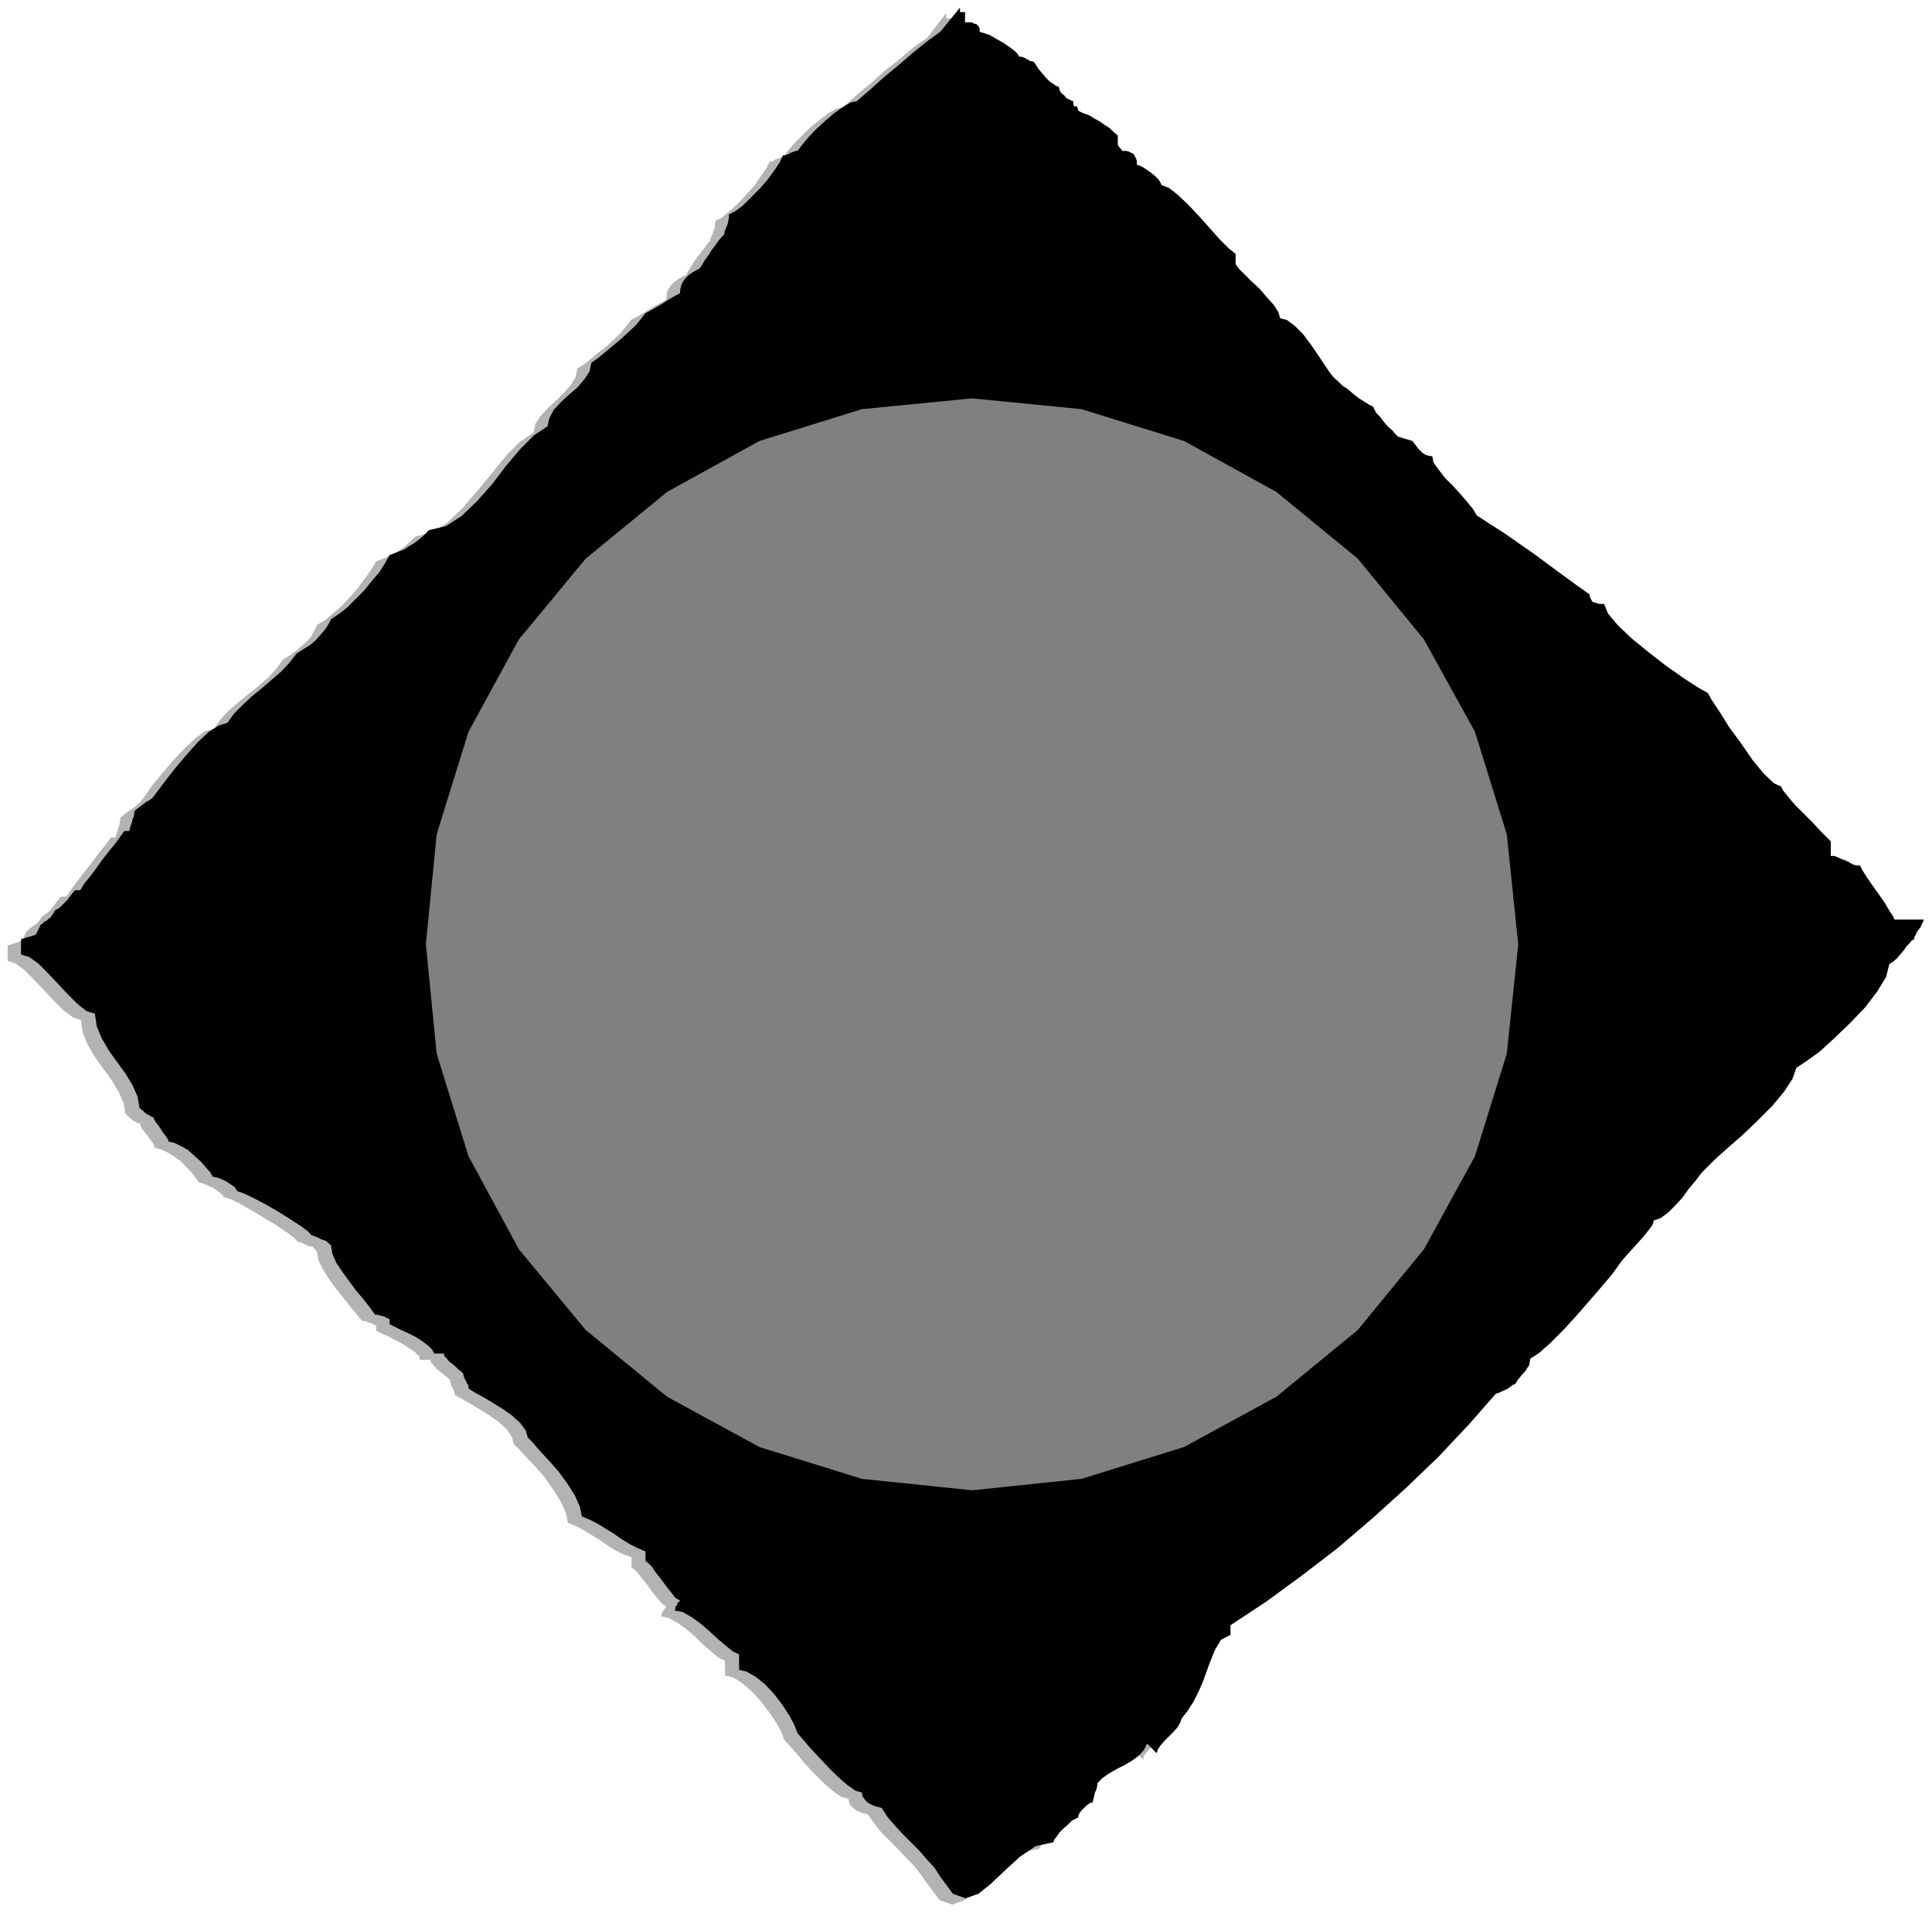
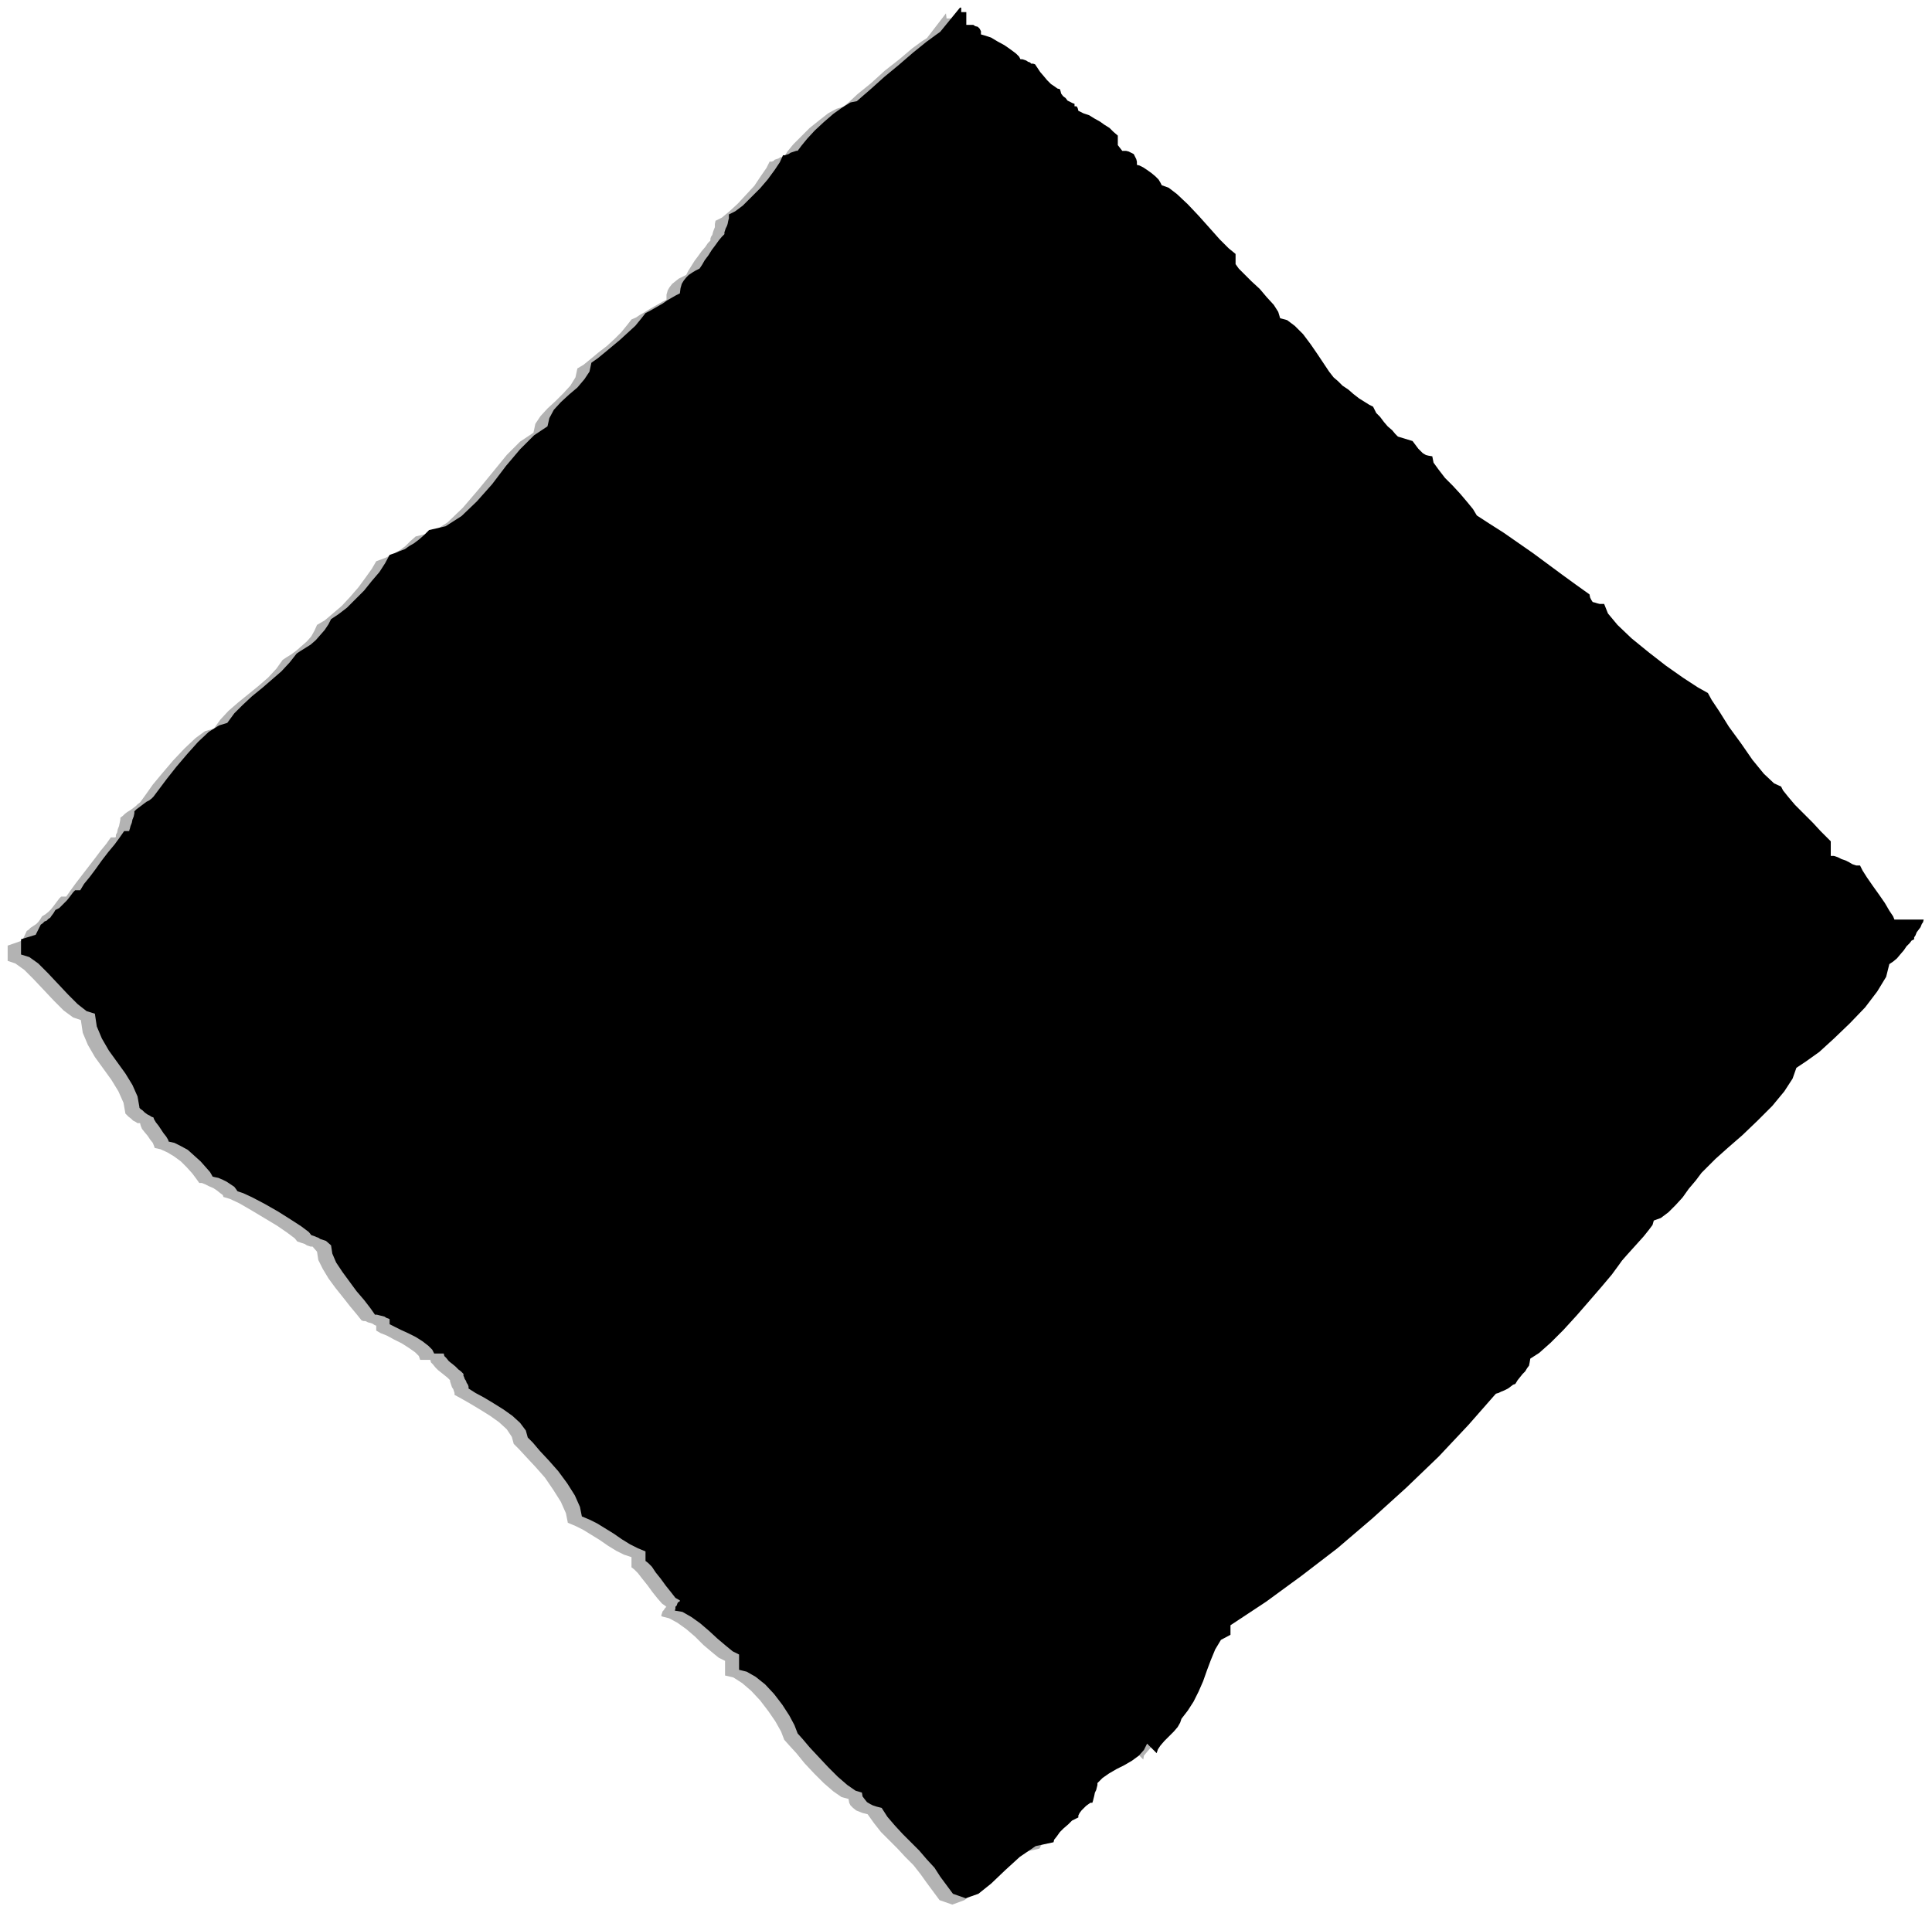
<svg xmlns="http://www.w3.org/2000/svg" fill-rule="evenodd" height="485.703" preserveAspectRatio="none" stroke-linecap="round" viewBox="0 0 3035 3006" width="490.455">
  <style>.pen1{stroke:none}</style>
  <path class="pen1" style="fill:#b3b3b3" d="m1486 21-30 39-8 5-15 11-20 17-23 18-22 20-21 17-15 14-8 6-10 3-13 7-14 11-15 12-14 14-12 12-9 11-5 8-3 1h-3l-3 2-3 1-3 1-2 2-3 1h-3l-5 10-9 13-10 15-13 14-13 14-13 12-12 10-10 5-1 5v5l-2 5-1 3-1 4-2 3-1 3v3l-4 4-4 6-6 7-5 7-6 8-5 8-5 8-3 6-6 3-6 3-5 4-5 4-4 5-3 5-2 7v8l-6 3-7 4-7 4-7 4-8 5-7 4-6 4-7 3-7 9-9 11-11 11-12 11-13 10-12 10-11 9-10 6-3 14-8 13-11 12-12 12-13 12-11 12-8 12-3 14-21 14-21 21-22 27-23 28-24 28-24 23-25 16-25 6-9 8-7 7-8 6-7 4-8 4-7 4-8 3-8 3-7 12-10 14-11 15-13 15-13 14-14 12-13 11-12 7-4 9-5 9-7 8-8 7-8 7-8 6-8 5-6 4-10 14-13 14-15 13-16 13-16 13-15 13-13 14-10 14-14 4-15 11-17 16-18 19-17 20-15 18-12 17-8 11-4 3-3 3-4 3-4 3-5 3-4 3-3 3-4 3v3l-1 5-1 5-2 5-1 5-2 4v3l-1 1h-7l-7 10-9 11-9 12-10 13-10 13-10 13-8 11-7 10h-8l-3 3-3 4-3 4-3 4-4 5-4 4-5 4-5 3-3 5-3 4-3 3-3 2-3 2-3 2-3 3-3 2-7 15-23 8v24l12 4 14 10 15 15 16 17 16 17 15 15 15 11 12 4 3 20 8 19 11 19 13 18 13 18 11 18 8 18 3 17 1 1 1 1 3 3 4 3 3 3 4 2 3 2h4l1 4 2 5 4 5 5 6 4 6 4 5 2 5 1 3 9 2 11 5 10 6 11 8 9 9 9 10 6 8 5 7h4l5 2 6 3 7 3 6 4 5 4 4 3 1 3 10 3 15 7 19 11 20 12 20 12 16 11 12 9 4 5 3 1 3 1 3 1 3 1 3 2 3 1 3 1h3l7 8 2 13 7 14 9 15 11 15 12 15 11 14 10 12 8 10 3 1h3l4 2 4 1 3 1 3 2 2 1h1v8l7 4 10 4 11 6 12 6 11 7 10 7 6 6 2 6h16l1 4 3 3 4 5 4 4 5 4 5 4 5 4 4 4v2l1 3 1 3 1 3 2 3 1 3 1 3v3l11 6 14 8 15 9 16 10 14 10 12 11 8 12 3 11 8 8 12 13 14 15 15 17 13 19 12 19 8 18 3 15 12 5 12 6 13 8 13 8 13 9 13 8 12 6 12 4v16l4 3 6 6 7 9 8 10 8 11 8 10 7 8 7 5h-1v1l-2 2-1 2-2 2-1 3-1 3v2l12 3 13 7 14 10 14 12 13 13 13 11 11 9 10 5v23l13 3 14 9 14 12 14 15 13 17 11 16 9 16 5 13 8 9 11 12 13 16 15 16 15 15 15 13 13 9 11 3 1 6 2 4 4 4 5 4 5 2 5 2 4 1 4 1 10 14 11 14 13 13 13 13 12 13 13 13 11 14 10 14 20 27 20 7 19-7 21-16 21-21 24-22 25-16 27-6 2-4 3-5 5-7 7-6 6-7 7-5 5-4 4-1 1-3 1-4 3-4 4-4 3-3 4-3 4-2 3-1 1-3v-4l2-4 1-4 1-4 2-4 1-4v-3l7-8 10-7 12-7 13-7 12-6 10-8 9-9 5-10 15 15 1-6 5-6 6-7 7-8 7-7 6-7 5-7 1-6 11-13 9-14 7-16 7-16 6-17 7-17 7-16 8-15 16-8v-15l55-37 56-41 56-44 56-46 53-48 50-49 48-50 43-50h3l5-2 5-2 5-3 5-3 4-3 3-1 1-1 3-5 3-5 4-5 4-4 3-5 3-4 2-5 1-6 14-9 17-16 20-20 21-23 21-23 19-22 16-19 11-15 4-7 8-8 8-10 10-10 9-10 8-10 5-8 2-7 11-5 12-8 11-11 11-13 11-13 10-13 10-12 9-10 12-12 19-17 23-20 24-23 23-23 19-23 14-21 5-17 15-9 21-16 24-20 25-24 23-25 20-25 14-23 5-20 6-4 5-5 6-7 5-6 5-7 4-5 4-3 3-2 1-3 1-4 3-4 3-4 3-5 2-4 2-4 1-3h-47l-2-5-5-9-8-12-9-13-9-14-9-13-7-11-5-8h-5l-6-2-6-3-6-3-6-3-5-2-6-2-6-1v-23l-6-5-9-10-13-13-14-14-13-15-11-13-8-10-3-5-12-6-15-15-18-22-19-25-18-26-16-24-12-18-6-11-16-9-23-15-26-19-28-21-26-22-23-21-15-18-5-15h-7l-4-1-4-1-3-2-3-2-2-4v-5l-22-15-22-16-22-17-23-17-24-17-22-15-22-15-21-12-5-10-9-11-12-13-12-13-12-13-10-12-7-12-3-9-5-1-5-2-4-2-4-4-3-4-4-4-3-3-2-4-24-8-4-3-5-6-6-7-7-7-6-7-5-6-4-6-1-4-7-3-8-5-8-6-8-6-9-7-8-7-8-6-6-7-7-8-9-12-10-15-11-17-12-15-12-13-12-9-12-3-3-10-7-11-10-12-12-13-12-12-12-11-8-9-6-7v-16l-10-9-14-14-17-18-17-19-17-18-16-16-14-11-10-4-2-3-3-5-6-5-6-5-7-5-6-4-5-3-4-1-1-5-1-5-2-4-2-3-3-3-4-1-5-1-5-1-8-8v-15l-6-6-7-6-7-5-8-5-8-5-9-5-8-3-9-4v-4l-1-3h-1l-2-1h-1l-2-1v-2l-1-5h-3l-4-2-4-3-3-3-4-4-2-4-2-3-1-4-3-1-5-2-5-5-6-5-6-6-5-7-5-6-3-7h-3l-3-1-3-1-3-2-3-1-3-1-3-1h-2l-3-4-5-6-8-6-10-6-10-6-10-6-9-3-7-2-1-5-2-4-3-3-3-1-4-2h-11V29h-7l-1-8z" />
-   <path class="pen1" style="fill:#000" d="m1508 12-31 38-7 5-15 11-21 17-22 19-23 19-20 18-15 13-8 7-10 2-13 8-14 10-15 13-14 13-12 13-9 11-6 8h-2l-3 1-3 1-3 1-3 2-3 1-3 1h-3l-5 11-8 12-11 15-12 14-14 14-13 13-12 9-10 5v6l-1 4-1 5-1 3-2 4-1 3-1 3v3l-4 4-5 6-5 7-6 8-5 8-6 8-4 7-4 6-6 3-5 3-6 4-4 4-4 5-3 5-2 7-1 8-6 3-7 4-7 4-7 5-7 4-7 4-7 4-6 3-7 9-9 11-12 11-12 11-12 10-12 10-11 9-10 7-3 14-8 12-11 13-13 11-13 12-11 12-7 13-3 13-21 14-22 22-22 26-22 29-24 27-24 23-25 16-26 6-8 8-8 7-8 6-7 4-7 5-8 3-7 3-9 3-7 13-9 14-12 14-12 15-14 14-13 13-13 10-12 8-4 8-6 9-7 8-7 8-8 7-8 5-8 5-6 4-11 14-13 14-15 13-15 13-16 13-15 14-13 13-11 15-13 4-16 10-17 16-17 19-17 20-15 19-12 16-9 12-3 3-4 3-4 2-4 3-4 3-4 3-4 3-3 3v3l-1 5-2 5-1 5-2 5-1 4-1 3v1h-8l-7 10-8 11-10 12-10 13-10 14-9 12-9 11-6 10h-8l-3 3-3 4-3 4-4 5-4 4-4 4-4 4-6 3-3 5-3 4-2 3-3 2-3 3-3 1-3 3-3 2-8 16-23 7v24l13 4 14 10 15 15 16 17 16 17 15 15 14 11 13 4 3 20 8 19 11 19 13 18 13 18 11 18 8 18 3 17v1l2 2 3 2 3 3 4 3 4 2 3 2 3 1 1 3 3 5 4 5 4 6 4 6 4 5 3 5 1 3 9 2 10 5 11 6 10 9 10 9 8 9 7 8 4 7 4 1 5 1 7 3 6 3 6 4 6 4 3 4 2 3 9 3 15 7 19 10 21 12 19 12 17 11 12 9 4 5 3 1 3 1 2 1 3 1 3 2 3 1 3 1 3 1 8 7 2 13 6 14 10 15 11 15 11 15 12 14 10 13 7 10h3l4 1 4 1 4 1 3 2 3 1 2 1v8l8 4 10 5 11 5 12 6 11 7 9 7 6 6 3 6h15l1 4 3 3 4 5 5 4 5 4 5 5 4 3 4 4v3l1 2 1 3 2 3 1 3 2 3 1 3v3l11 7 13 7 15 9 16 10 14 10 12 11 9 12 3 11 8 8 11 13 14 15 15 17 14 19 12 19 8 18 3 15 12 5 12 6 13 8 13 8 13 9 13 8 12 6 12 5v15l4 3 6 6 6 9 8 10 8 11 8 10 7 9 7 4v1l-1 1-2 1-1 2-1 3-2 2v3l-1 3 12 2 14 8 14 10 14 12 13 12 13 11 11 9 10 5v24l12 3 14 8 15 12 14 15 13 17 11 17 8 15 5 13 8 9 11 13 14 15 15 16 15 15 15 13 13 9 10 3 1 6 3 4 4 5 5 3 4 2 6 2 4 1 4 1 9 14 12 14 12 13 13 13 13 13 12 14 12 13 9 14 20 27 20 7 20-7 20-16 22-21 23-21 25-17 28-6 1-4 4-5 5-7 6-6 7-6 6-6 6-3 4-2v-3l2-4 3-4 3-3 4-4 4-3 3-2h3l1-3 1-4 1-4 1-5 2-4 1-4 1-4v-3l8-8 10-7 12-7 12-6 12-7 11-8 8-9 5-10 15 15 2-6 4-6 6-7 8-8 7-7 6-7 4-7 2-6 10-13 9-14 8-16 7-16 6-17 6-16 7-17 9-15 15-8v-15l56-37 56-41 56-43 55-47 53-48 51-49 47-50 43-49 4-1 4-2 5-2 6-3 4-3 4-3 3-1 1-1 3-5 4-5 4-5 4-4 3-5 3-4 1-5 1-6 14-9 18-16 20-20 21-23 20-23 19-22 16-19 11-15 5-7 7-8 9-10 9-10 9-10 8-10 6-8 2-7 11-4 12-9 11-11 11-12 10-14 11-13 9-12 10-10 12-12 19-17 23-20 24-23 23-23 19-23 13-20 6-17 15-10 21-15 23-21 25-24 24-25 19-25 14-23 5-20 6-4 6-5 5-6 6-7 4-6 5-5 3-4 4-2v-3l2-3 2-5 3-4 3-4 2-5 2-3 1-4h-46l-2-5-6-9-7-12-9-13-10-14-9-13-7-11-4-8h-6l-6-2-5-3-6-3-6-2-6-3-6-2h-5v-23l-6-6-10-10-12-13-14-14-14-14-11-13-8-10-3-6-11-5-16-15-18-22-18-26-19-26-15-24-12-18-6-11-16-9-23-15-27-19-27-21-27-22-22-21-15-18-6-15h-7l-4-1-3-1-4-1-2-3-2-4-1-5-21-15-22-16-23-17-23-17-23-16-23-16-22-14-20-13-6-10-9-11-11-13-12-13-12-12-10-13-8-11-2-10-6-1-4-1-5-3-4-4-3-3-3-4-3-4-3-4-23-7-4-4-5-6-7-6-6-7-6-8-6-6-3-6-2-4-6-3-8-5-8-5-9-7-8-7-9-6-7-7-7-6-7-9-8-12-10-15-11-16-12-16-13-13-12-9-11-3-3-10-7-11-11-12-11-13-13-12-11-11-9-9-5-7v-16l-11-9-14-14-16-18-17-19-17-18-17-16-13-10-11-4-2-4-3-5-5-5-6-5-7-5-6-4-6-3-4-1v-5l-1-4-2-4-2-4-4-2-4-2-4-1h-6l-7-9v-15l-7-6-6-6-8-5-7-5-9-5-8-5-9-3-8-4-1-4-1-2-1-1h-3l-1-1-1-3v-4l-3-1-4-2-4-2-3-4-4-3-3-4-1-4-1-3-4-1-4-3-6-4-6-6-5-6-6-7-4-6-4-6-3-1h-3l-2-2-3-1-3-2-3-1-3-1h-3l-2-4-5-5-8-6-10-7-11-6-10-6-9-3-7-2v-5l-2-4-3-3-4-1-3-2h-11V19h-8v-7z" />
-   <path class="pen1" style="fill:gray" d="m1527 626 172 17 161 50 145 80 128 105 104 127 80 145 50 161 18 173-18 172-50 161-80 146-104 127-128 105-145 79-161 50-172 18-173-18-161-50-145-79-128-105-105-127-79-146-50-161-17-172 17-173 50-161 79-145 105-127 128-105 145-80 161-50 173-17z" />
+   <path class="pen1" style="fill:#000" d="m1508 12-31 38-7 5-15 11-21 17-22 19-23 19-20 18-15 13-8 7-10 2-13 8-14 10-15 13-14 13-12 13-9 11-6 8h-2l-3 1-3 1-3 1-3 2-3 1-3 1h-3l-5 11-8 12-11 15-12 14-14 14-13 13-12 9-10 5v6l-1 4-1 5-1 3-2 4-1 3-1 3v3l-4 4-5 6-5 7-6 8-5 8-6 8-4 7-4 6-6 3-5 3-6 4-4 4-4 5-3 5-2 7-1 8-6 3-7 4-7 4-7 5-7 4-7 4-7 4-6 3-7 9-9 11-12 11-12 11-12 10-12 10-11 9-10 7-3 14-8 12-11 13-13 11-13 12-11 12-7 13-3 13-21 14-22 22-22 26-22 29-24 27-24 23-25 16-26 6-8 8-8 7-8 6-7 4-7 5-8 3-7 3-9 3-7 13-9 14-12 14-12 15-14 14-13 13-13 10-12 8-4 8-6 9-7 8-7 8-8 7-8 5-8 5-6 4-11 14-13 14-15 13-15 13-16 13-15 14-13 13-11 15-13 4-16 10-17 16-17 19-17 20-15 19-12 16-9 12-3 3-4 3-4 2-4 3-4 3-4 3-4 3-3 3v3l-1 5-2 5-1 5-2 5-1 4-1 3v1h-8l-7 10-8 11-10 12-10 13-10 14-9 12-9 11-6 10h-8l-3 3-3 4-3 4-4 5-4 4-4 4-4 4-6 3-3 5-3 4-2 3-3 2-3 3-3 1-3 3-3 2-8 16-23 7v24l13 4 14 10 15 15 16 17 16 17 15 15 14 11 13 4 3 20 8 19 11 19 13 18 13 18 11 18 8 18 3 17v1l2 2 3 2 3 3 4 3 4 2 3 2 3 1 1 3 3 5 4 5 4 6 4 6 4 5 3 5 1 3 9 2 10 5 11 6 10 9 10 9 8 9 7 8 4 7 4 1 5 1 7 3 6 3 6 4 6 4 3 4 2 3 9 3 15 7 19 10 21 12 19 12 17 11 12 9 4 5 3 1 3 1 2 1 3 1 3 2 3 1 3 1 3 1 8 7 2 13 6 14 10 15 11 15 11 15 12 14 10 13 7 10h3l4 1 4 1 4 1 3 2 3 1 2 1v8l8 4 10 5 11 5 12 6 11 7 9 7 6 6 3 6h15l1 4 3 3 4 5 5 4 5 4 5 5 4 3 4 4v3l1 2 1 3 2 3 1 3 2 3 1 3v3l11 7 13 7 15 9 16 10 14 10 12 11 9 12 3 11 8 8 11 13 14 15 15 17 14 19 12 19 8 18 3 15 12 5 12 6 13 8 13 8 13 9 13 8 12 6 12 5v15l4 3 6 6 6 9 8 10 8 11 8 10 7 9 7 4v1l-1 1-2 1-1 2-1 3-2 2v3l-1 3 12 2 14 8 14 10 14 12 13 12 13 11 11 9 10 5v24l12 3 14 8 15 12 14 15 13 17 11 17 8 15 5 13 8 9 11 13 14 15 15 16 15 15 15 13 13 9 10 3 1 6 3 4 4 5 5 3 4 2 6 2 4 1 4 1 9 14 12 14 12 13 13 13 13 13 12 14 12 13 9 14 20 27 20 7 20-7 20-16 22-21 23-21 25-17 28-6 1-4 4-5 5-7 6-6 7-6 6-6 6-3 4-2v-3l2-4 3-4 3-3 4-4 4-3 3-2h3l1-3 1-4 1-4 1-5 2-4 1-4 1-4v-3l8-8 10-7 12-7 12-6 12-7 11-8 8-9 5-10 15 15 2-6 4-6 6-7 8-8 7-7 6-7 4-7 2-6 10-13 9-14 8-16 7-16 6-17 6-16 7-17 9-15 15-8v-15l56-37 56-41 56-43 55-47 53-48 51-49 47-50 43-49 4-1 4-2 5-2 6-3 4-3 4-3 3-1 1-1 3-5 4-5 4-5 4-4 3-5 3-4 1-5 1-6 14-9 18-16 20-20 21-23 20-23 19-22 16-19 11-15 5-7 7-8 9-10 9-10 9-10 8-10 6-8 2-7 11-4 12-9 11-11 11-12 10-14 11-13 9-12 10-10 12-12 19-17 23-20 24-23 23-23 19-23 13-20 6-17 15-10 21-15 23-21 25-24 24-25 19-25 14-23 5-20 6-4 6-5 5-6 6-7 4-6 5-5 3-4 4-2v-3l2-3 2-5 3-4 3-4 2-5 2-3 1-4h-46l-2-5-6-9-7-12-9-13-10-14-9-13-7-11-4-8h-6l-6-2-5-3-6-3-6-2-6-3-6-2h-5v-23l-6-6-10-10-12-13-14-14-14-14-11-13-8-10-3-6-11-5-16-15-18-22-18-26-19-26-15-24-12-18-6-11-16-9-23-15-27-19-27-21-27-22-22-21-15-18-6-15h-7l-4-1-3-1-4-1-2-3-2-4-1-5-21-15-22-16-23-17-23-17-23-16-23-16-22-14-20-13-6-10-9-11-11-13-12-13-12-12-10-13-8-11-2-10-6-1-4-1-5-3-4-4-3-3-3-4-3-4-3-4-23-7-4-4-5-6-7-6-6-7-6-8-6-6-3-6-2-4-6-3-8-5-8-5-9-7-8-7-9-6-7-7-7-6-7-9-8-12-10-15-11-16-12-16-13-13-12-9-11-3-3-10-7-11-11-12-11-13-13-12-11-11-9-9-5-7v-16l-11-9-14-14-16-18-17-19-17-18-17-16-13-10-11-4-2-4-3-5-5-5-6-5-7-5-6-4-6-3-4-1v-5l-1-4-2-4-2-4-4-2-4-2-4-1h-6l-7-9v-15l-7-6-6-6-8-5-7-5-9-5-8-5-9-3-8-4-1-4-1-2-1-1h-3v-4l-3-1-4-2-4-2-3-4-4-3-3-4-1-4-1-3-4-1-4-3-6-4-6-6-5-6-6-7-4-6-4-6-3-1h-3l-2-2-3-1-3-2-3-1-3-1h-3l-2-4-5-5-8-6-10-7-11-6-10-6-9-3-7-2v-5l-2-4-3-3-4-1-3-2h-11V19h-8v-7z" />
</svg>